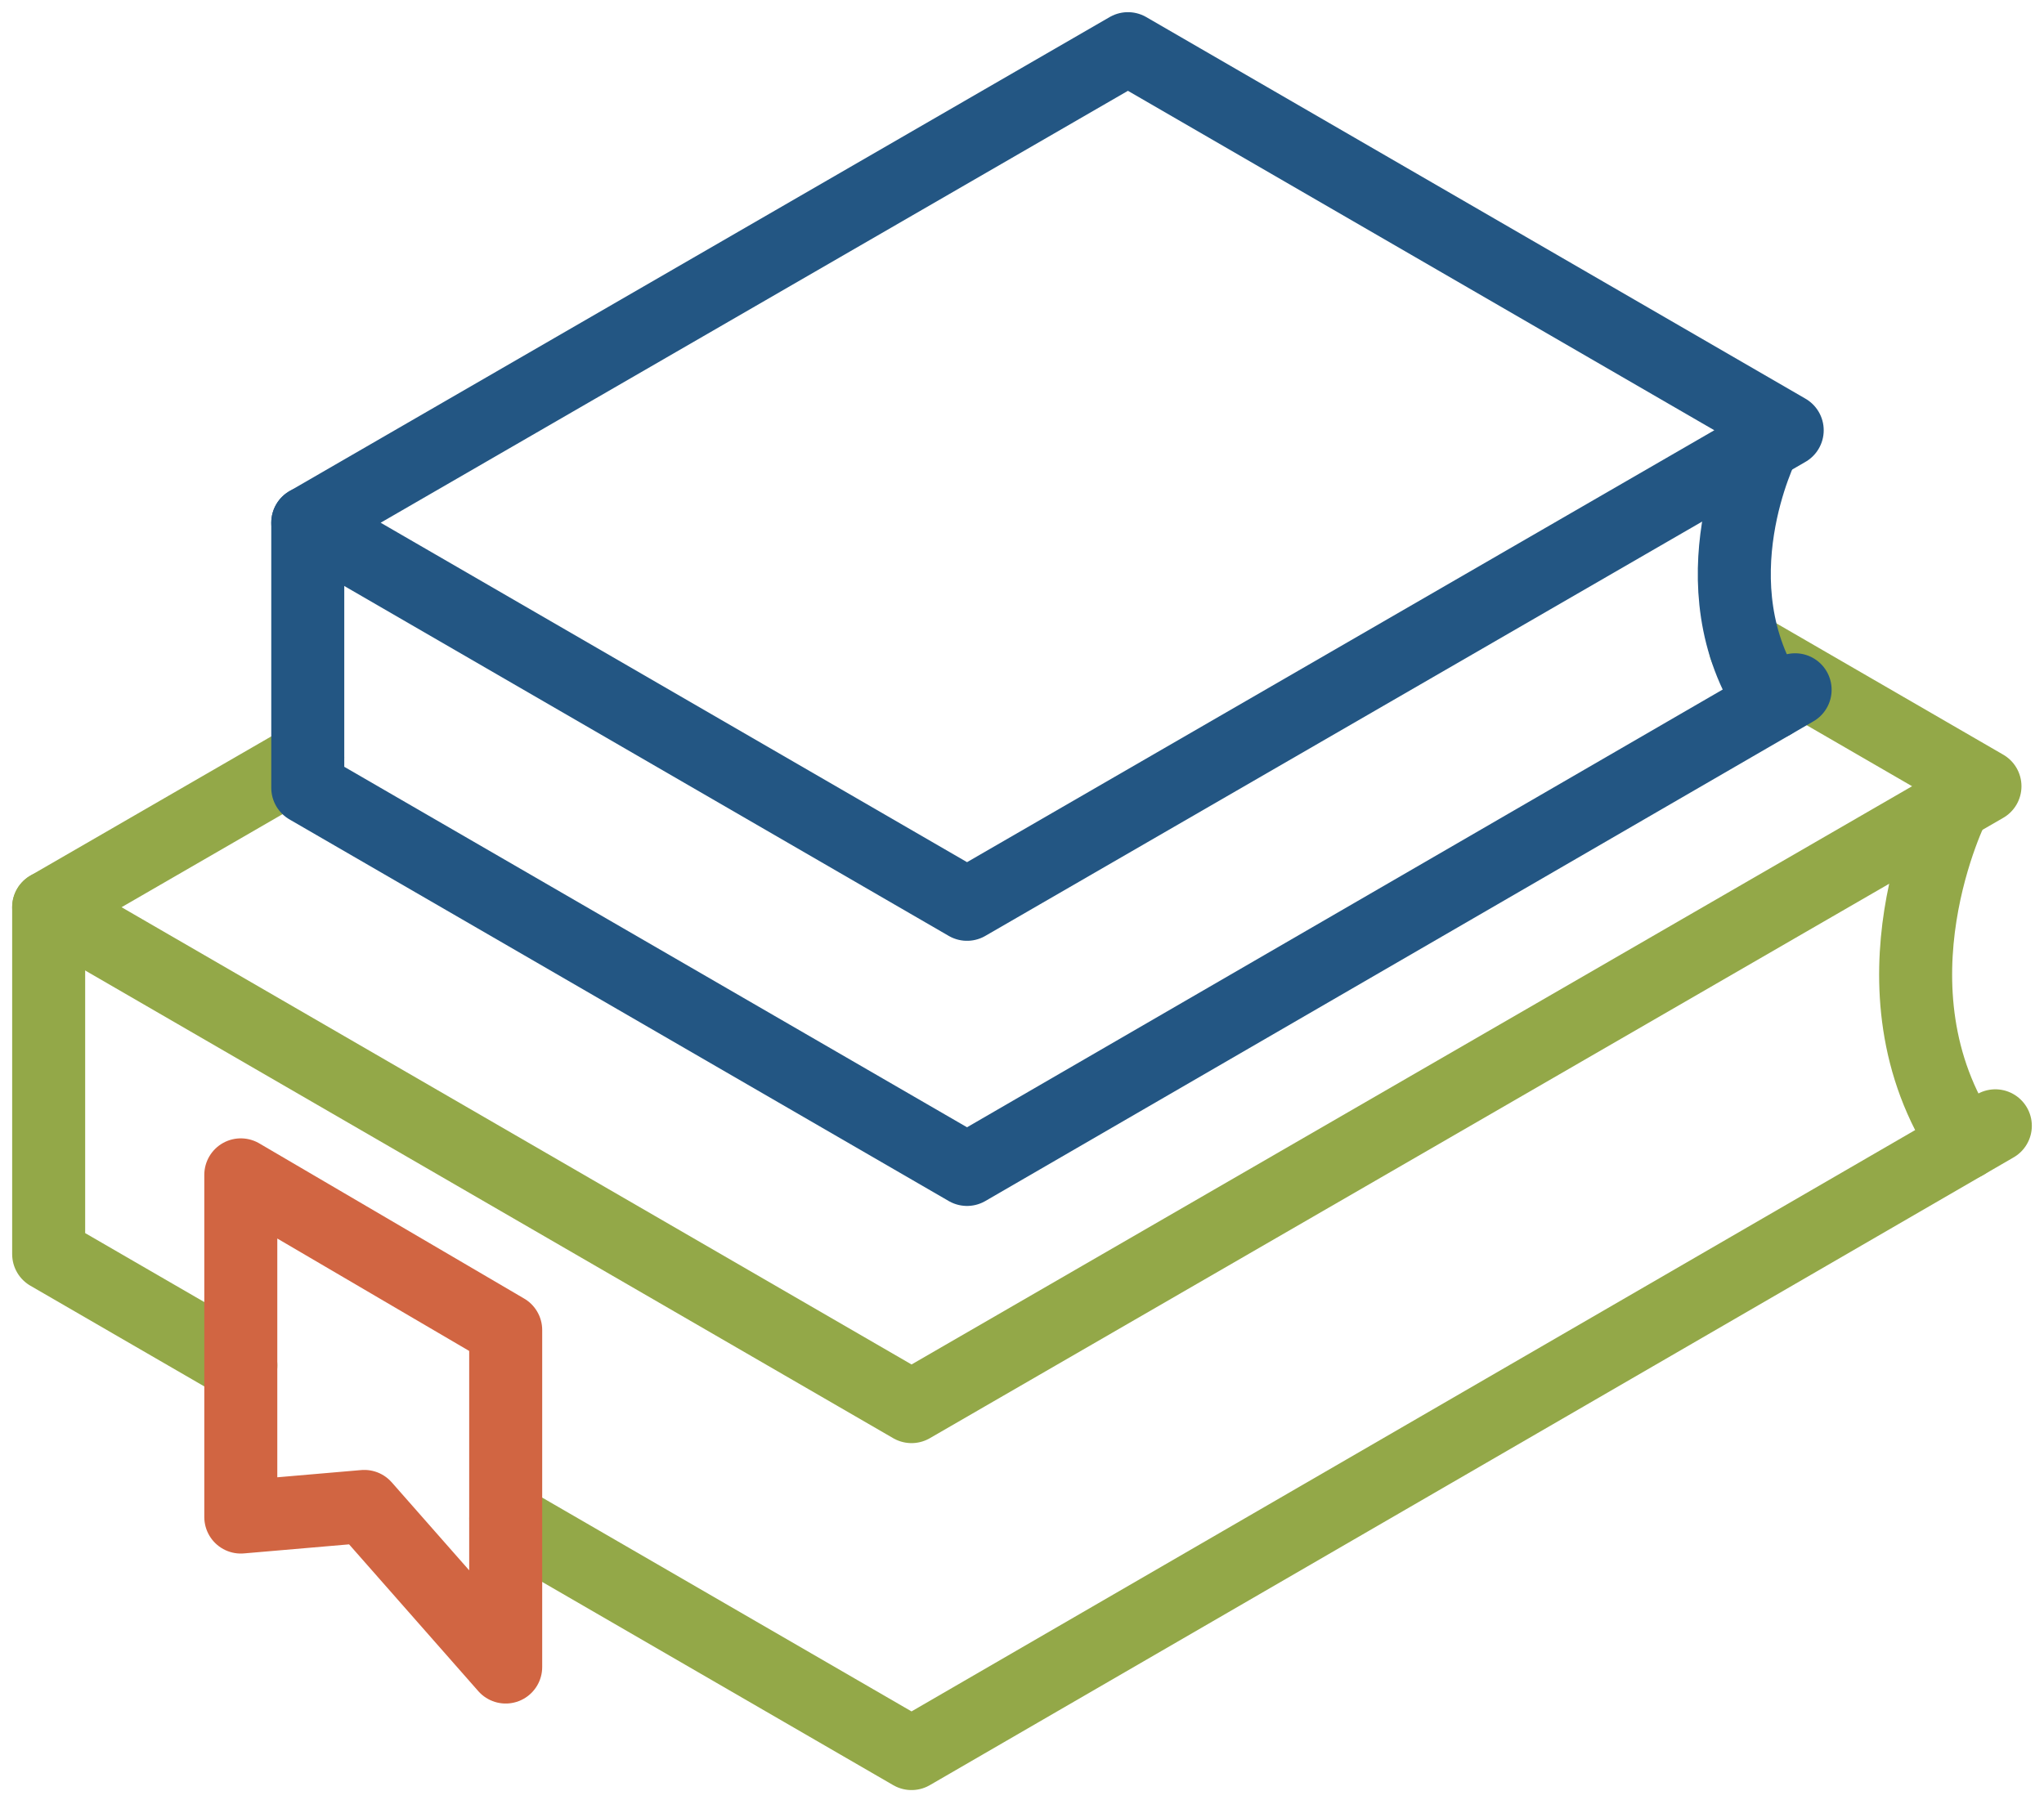
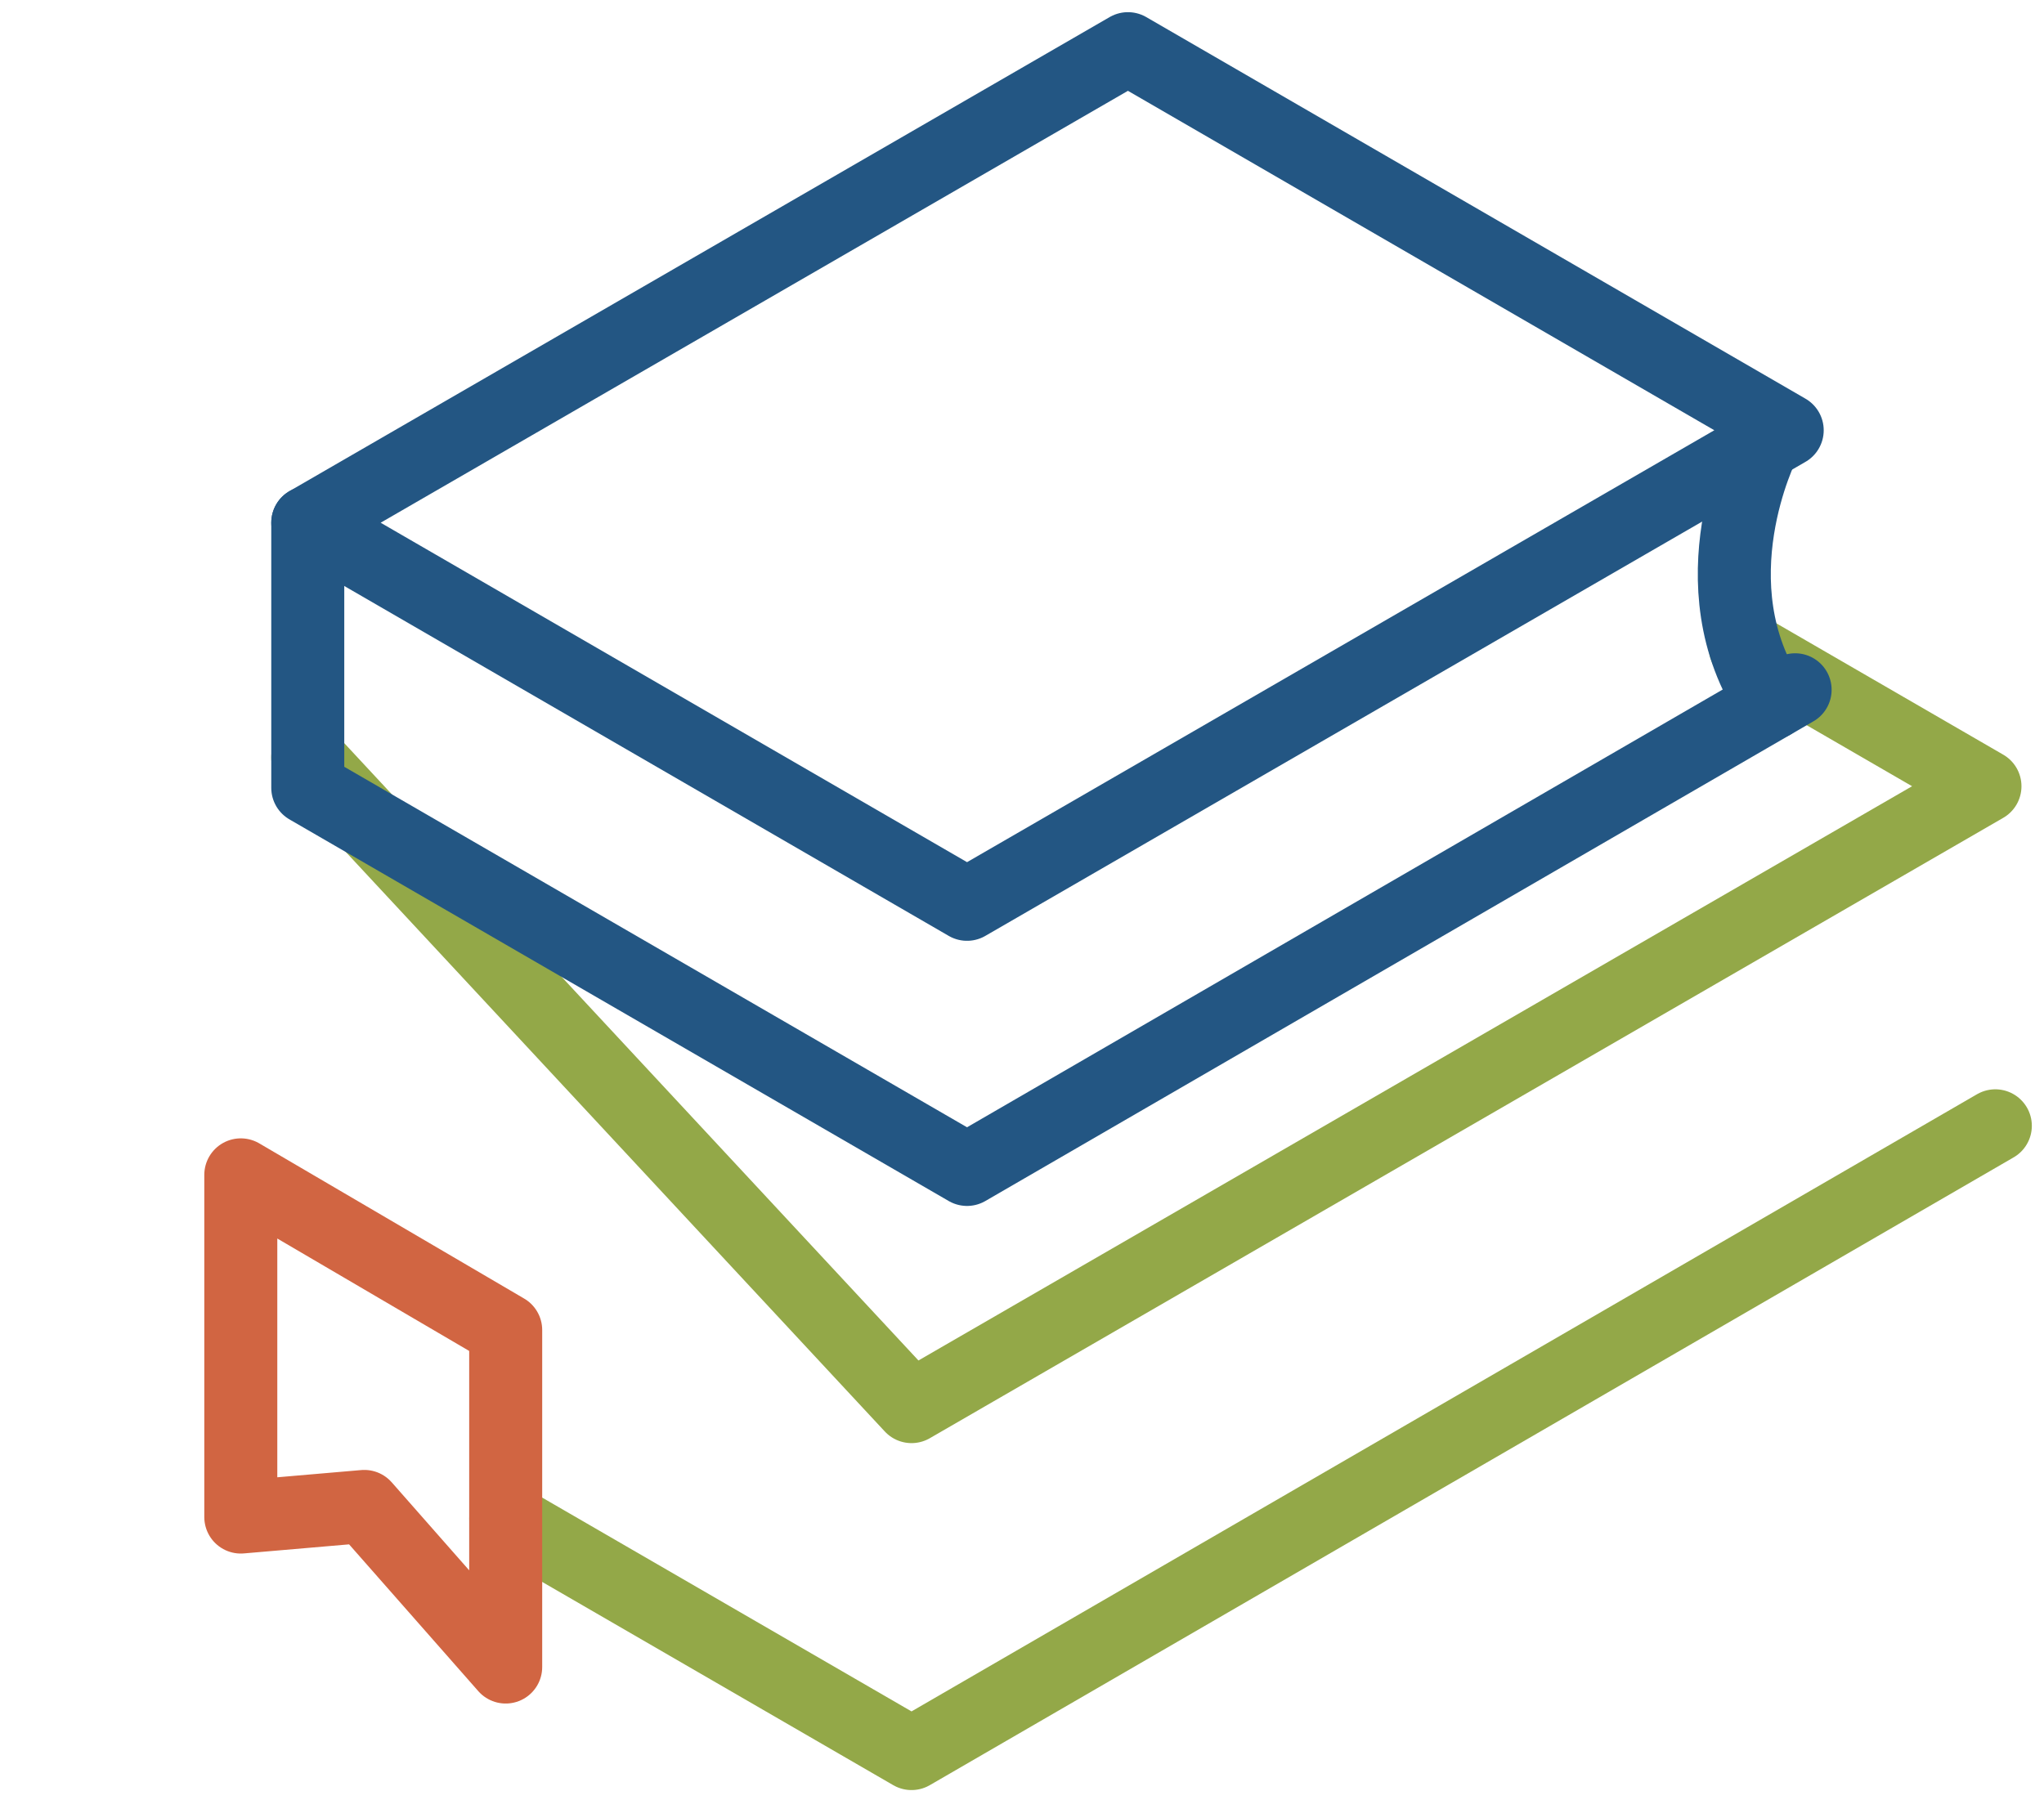
<svg xmlns="http://www.w3.org/2000/svg" width="84" height="74" viewBox="0 0 84 74" fill="none">
-   <path d="M80.299 33.06C80.299 33.06 76.467 40.596 80.76 46.993" stroke="#93A848" stroke-width="3" stroke-linecap="round" stroke-linejoin="round" />
-   <path d="M9.898 56.123L2 51.55V37.289" stroke="#93A848" stroke-width="3" stroke-linecap="round" stroke-linejoin="round" />
  <path d="M82 46.275L37.46 72.079L20.784 62.423" stroke="#93A848" stroke-width="3" stroke-linecap="round" stroke-linejoin="round" />
-   <path d="M12.647 31.135L2 37.289L37.46 57.818L81.574 32.318L71.726 26.616" stroke="#93A848" stroke-width="3" stroke-linecap="round" stroke-linejoin="round" />
+   <path d="M12.647 31.135L37.46 57.818L81.574 32.318L71.726 26.616" stroke="#93A848" stroke-width="3" stroke-linecap="round" stroke-linejoin="round" />
  <path d="M12.648 21.485V32.383L39.741 48.069L73.772 28.352" stroke="#235683" stroke-width="3" stroke-linecap="round" stroke-linejoin="round" />
  <path d="M46.354 2L12.648 21.485L39.741 37.171L73.447 17.686L46.354 2Z" stroke="#235683" stroke-width="3" stroke-linecap="round" stroke-linejoin="round" />
  <path d="M72.475 18.254C72.475 18.254 69.547 24.011 72.828 28.895" stroke="#235683" stroke-width="3" stroke-linecap="round" stroke-linejoin="round" />
  <path d="M9.896 48.291V62.357L14.972 61.92L20.782 68.522V54.67L9.896 48.291Z" stroke="#D16542" stroke-width="3" stroke-linecap="round" stroke-linejoin="round" />
</svg>